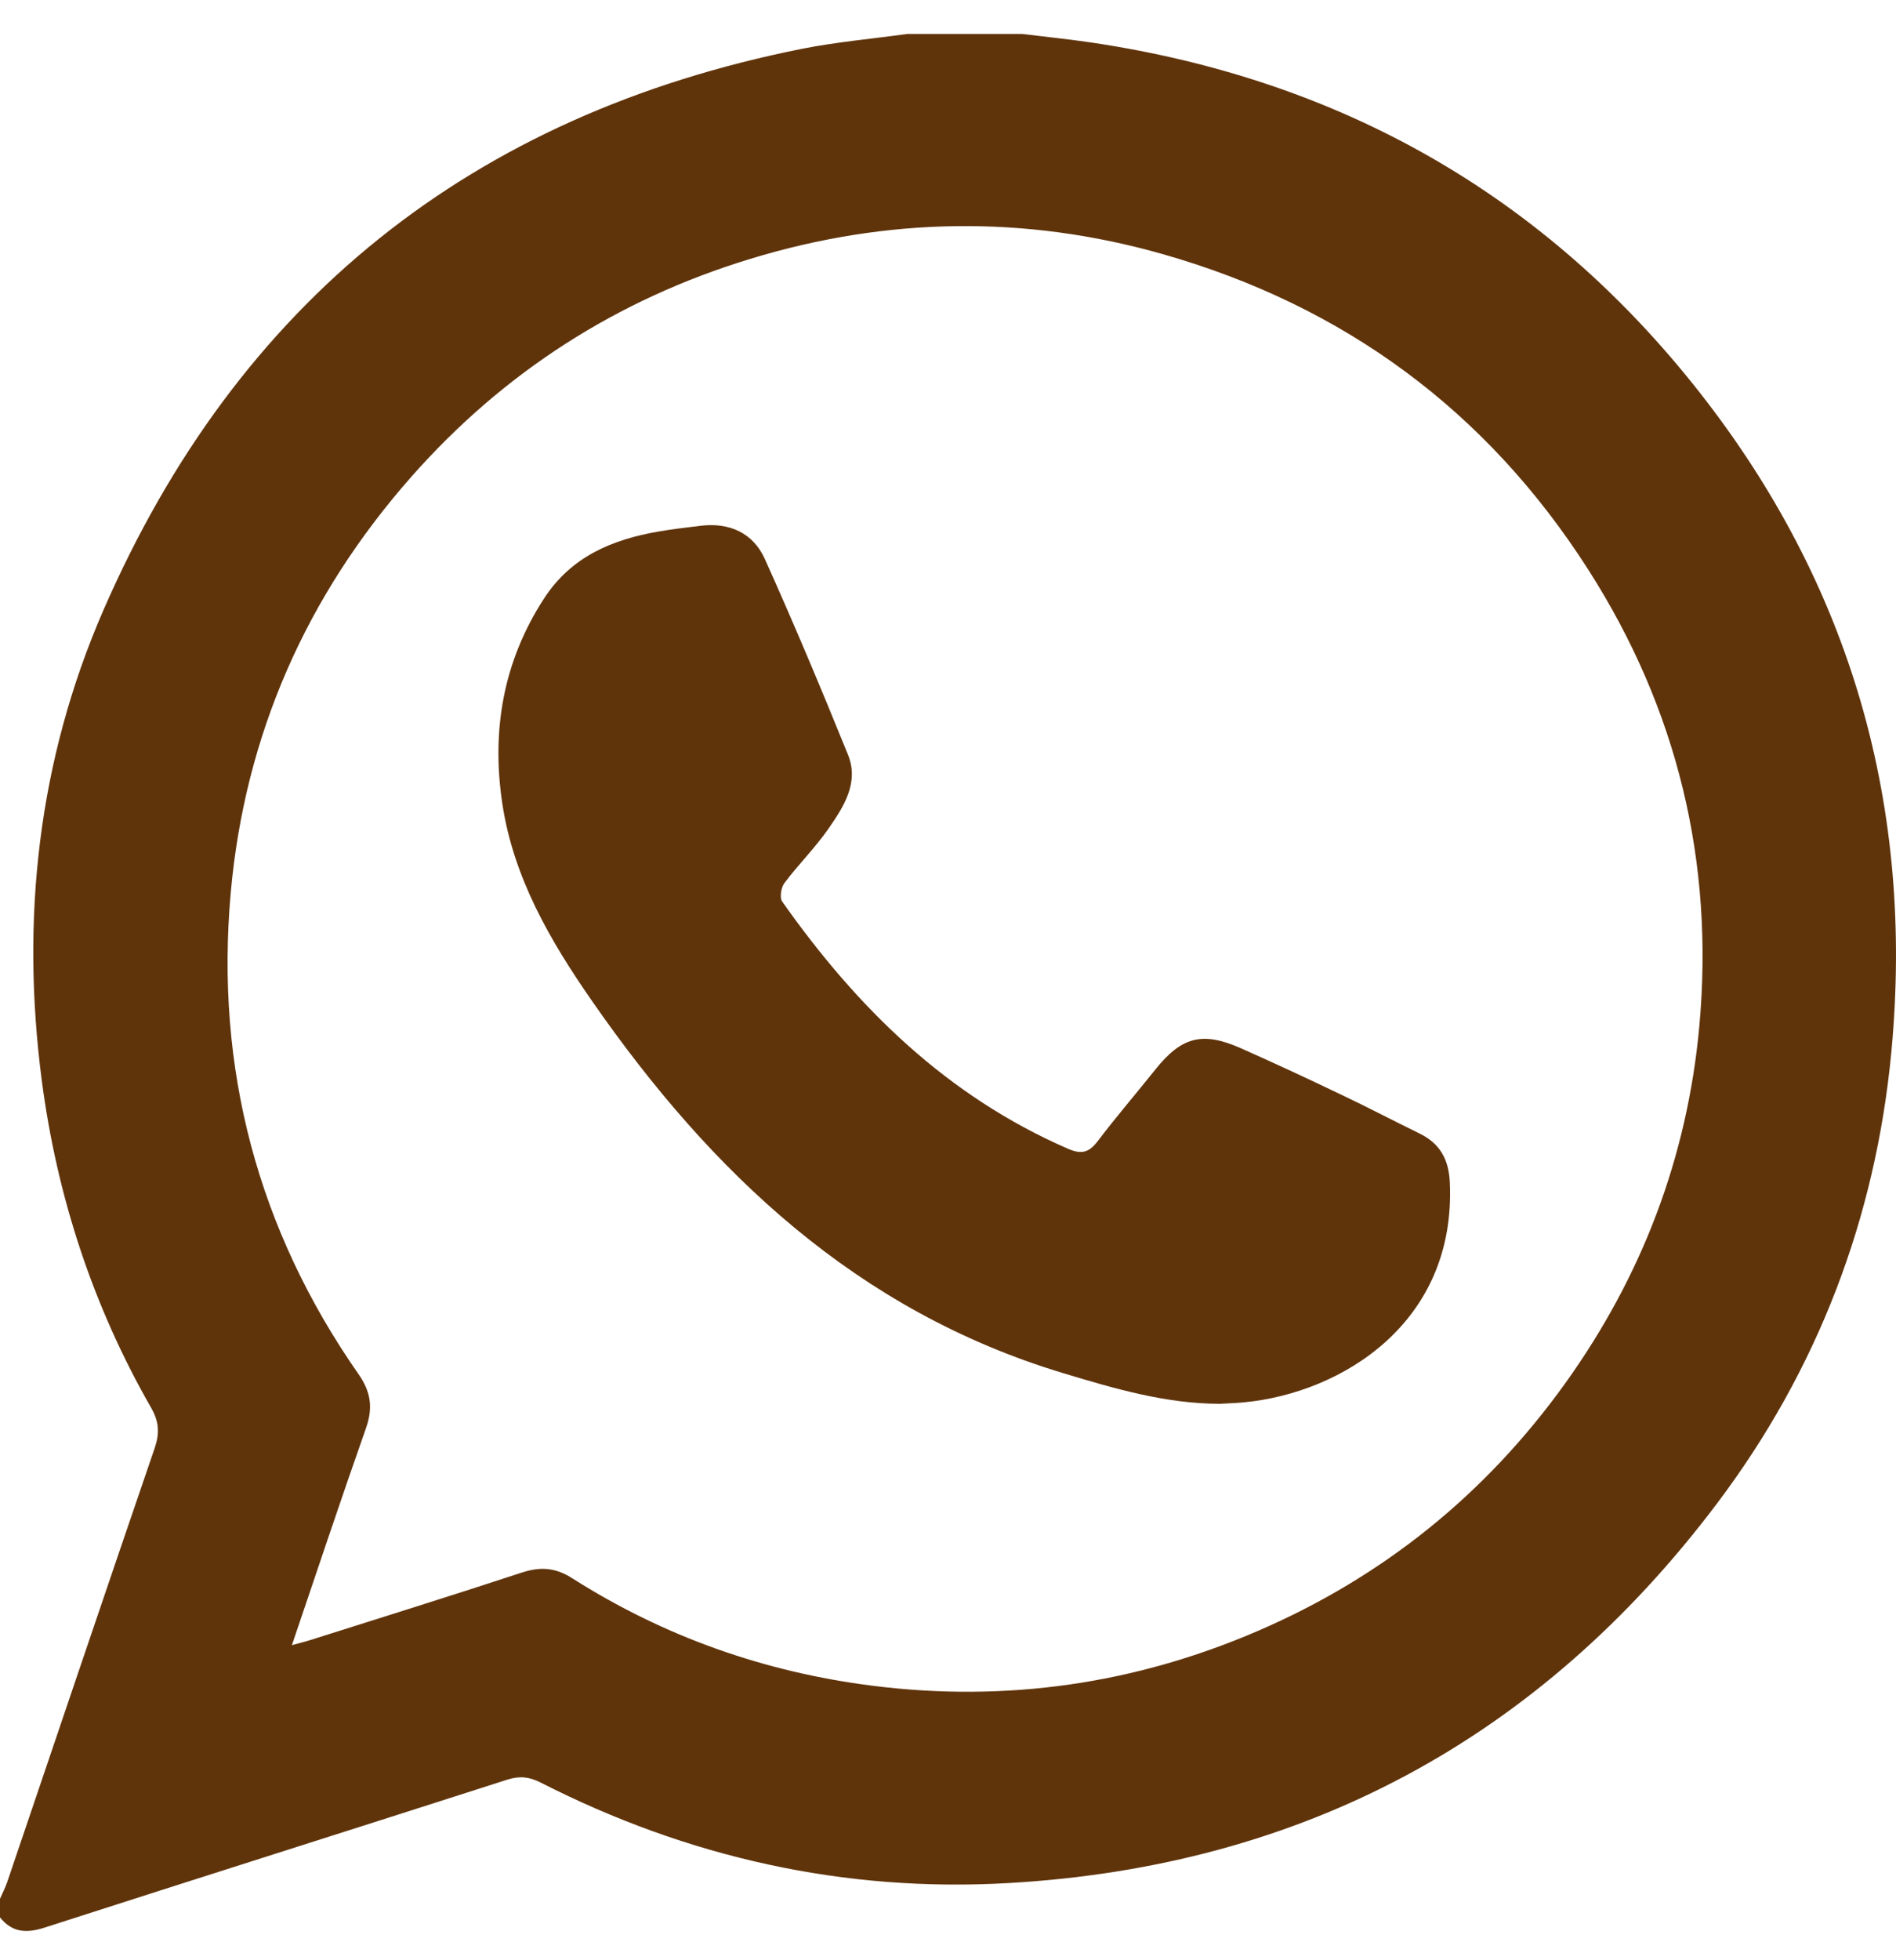
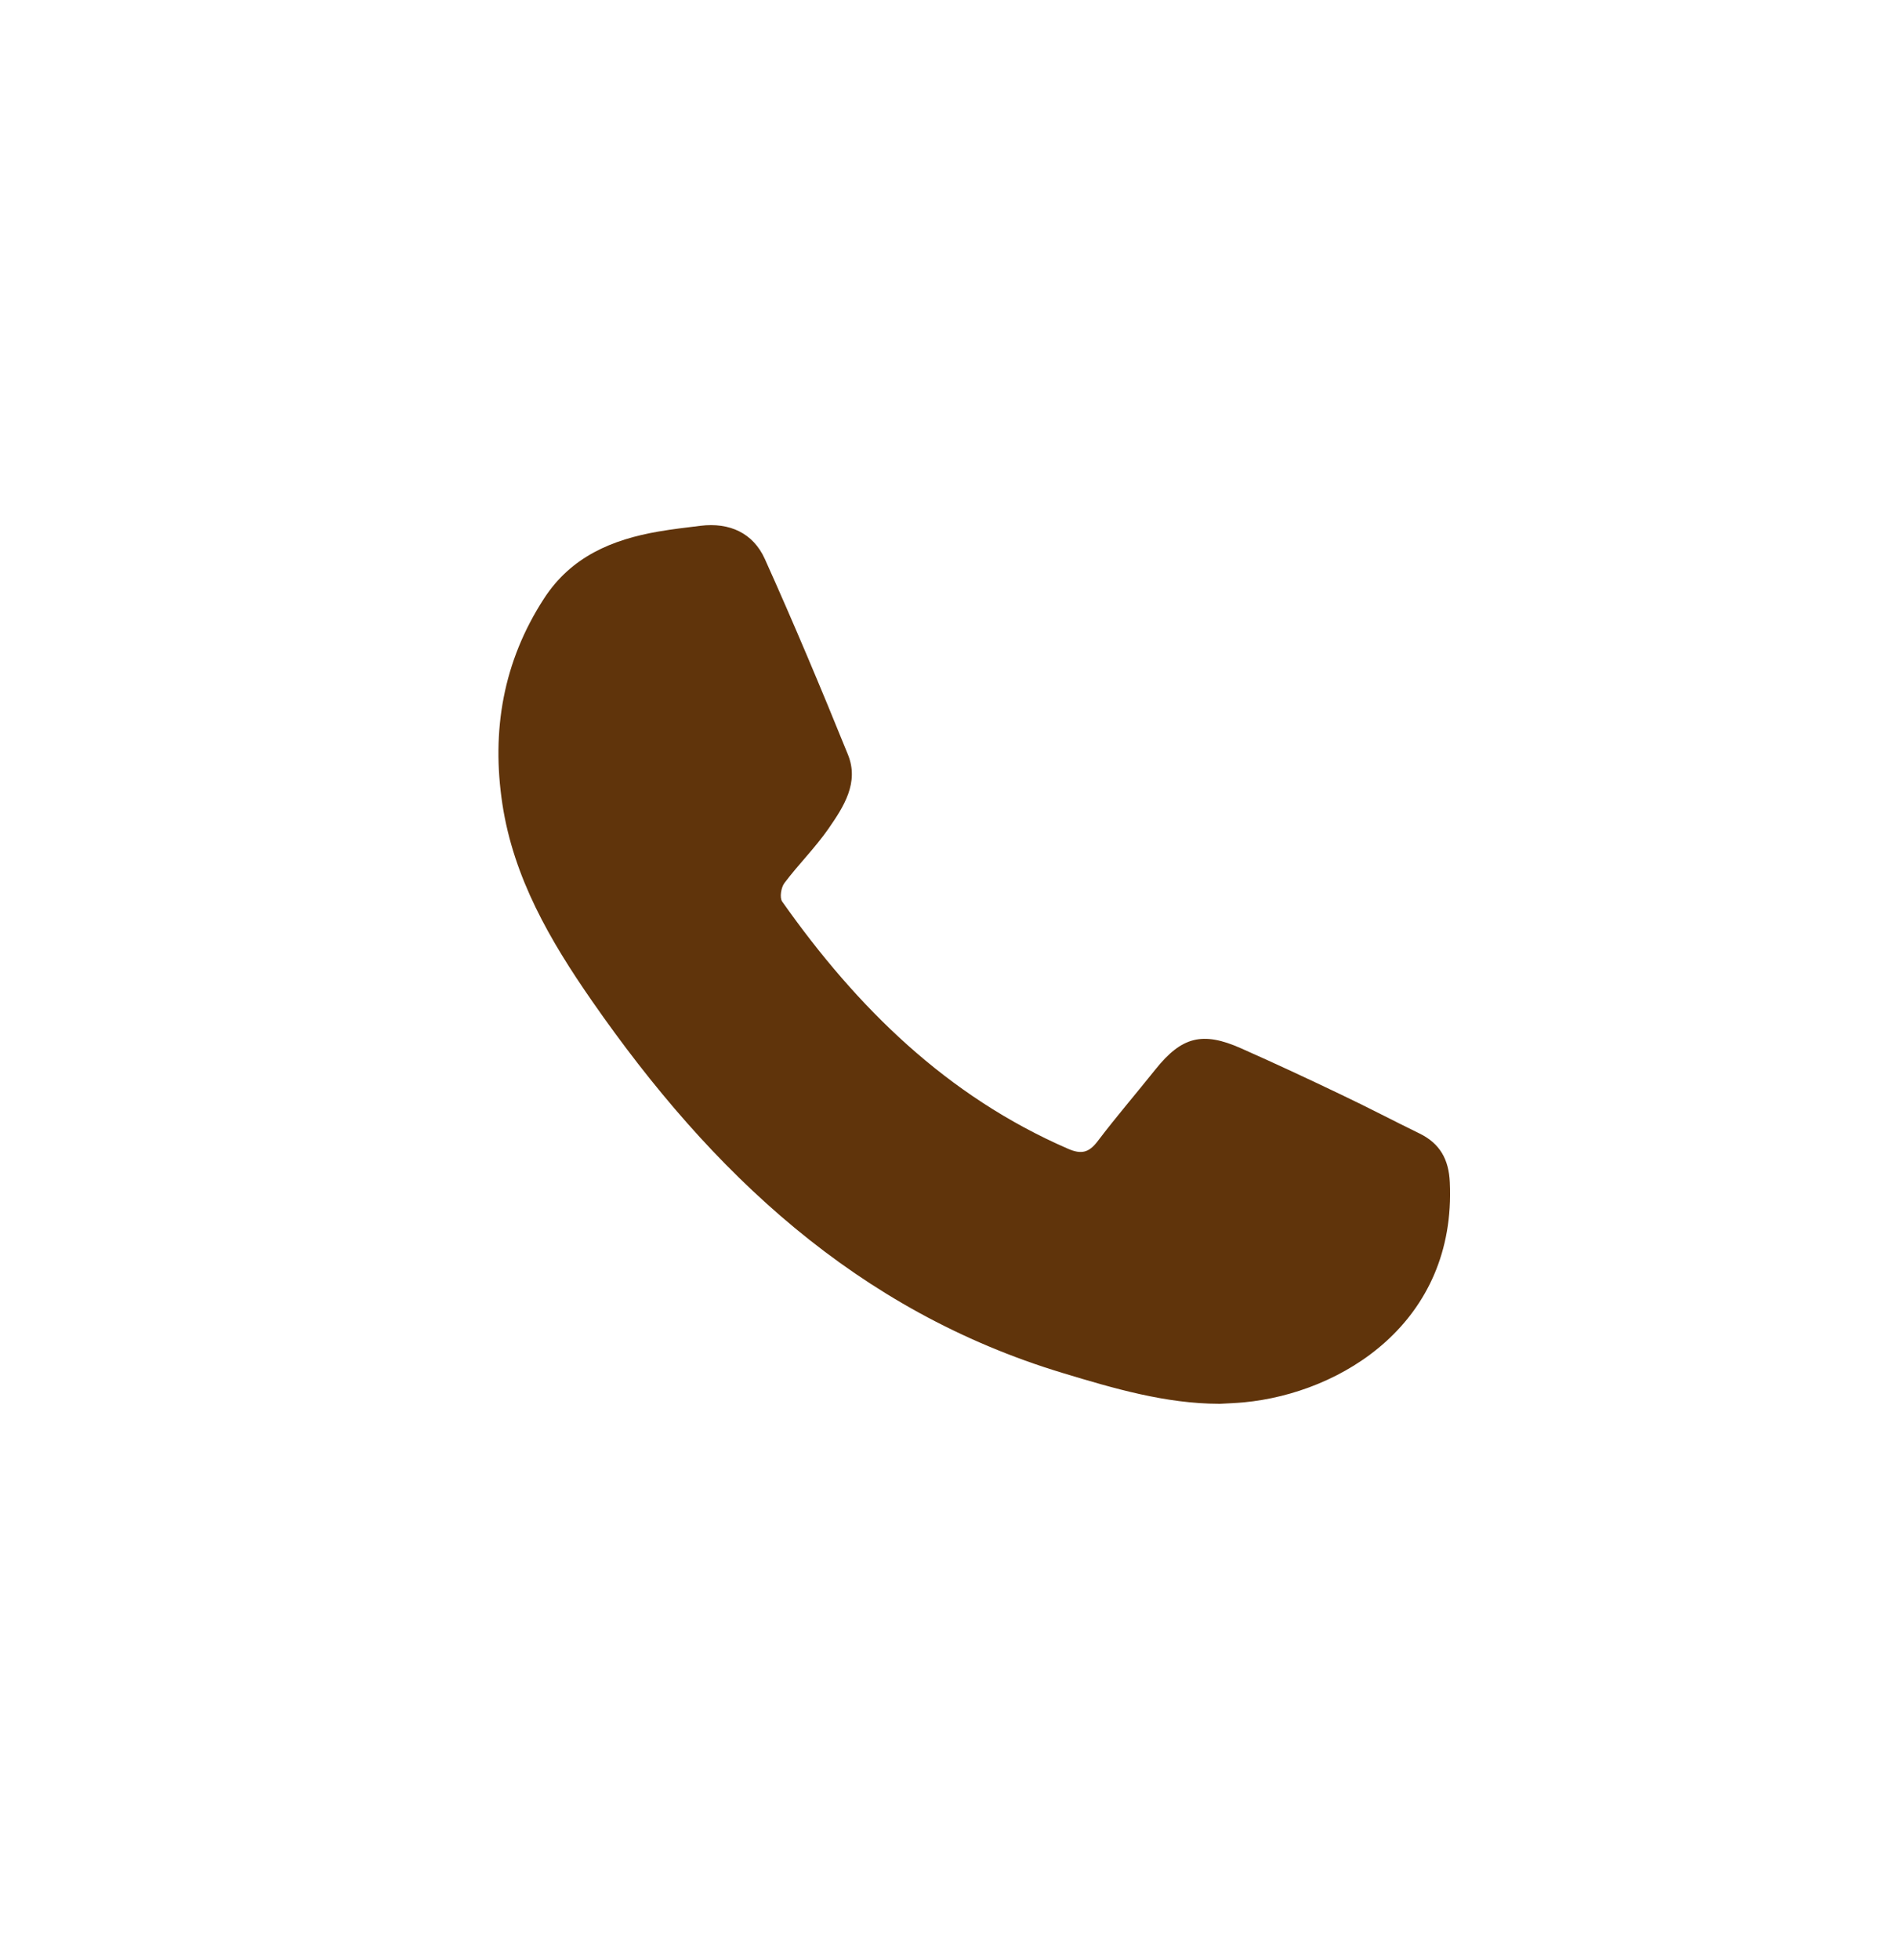
<svg xmlns="http://www.w3.org/2000/svg" width="30" height="31" viewBox="0 0 30 31" fill="none">
  <g clip-path="url(#clip0_1002_248)">
-     <path d="M14.357 0.537H16.174C16.539 0.582 16.908 0.619 17.272 0.673C21.205 1.257 24.44 3.082 26.897 6.211C29.294 9.267 30.291 12.766 29.927 16.631C29.678 19.264 28.76 21.666 27.166 23.779C24.361 27.498 20.61 29.512 15.963 29.779C13.36 29.93 10.882 29.376 8.553 28.189C8.374 28.098 8.22 28.082 8.027 28.144C5.585 28.928 3.141 29.699 0.701 30.485C0.416 30.576 0.191 30.562 0 30.322V30.028C0.038 29.94 0.083 29.854 0.114 29.764C0.891 27.475 1.664 25.185 2.448 22.899C2.527 22.668 2.517 22.484 2.394 22.268C1.47 20.658 0.902 18.922 0.661 17.087C0.327 14.529 0.602 12.029 1.632 9.659C3.757 4.773 7.462 1.817 12.684 0.773C13.236 0.663 13.799 0.614 14.357 0.537ZM4.618 26.017C4.751 25.981 4.833 25.961 4.914 25.935C6.029 25.582 7.146 25.234 8.257 24.869C8.548 24.774 8.787 24.788 9.054 24.959C10.509 25.883 12.097 26.443 13.807 26.659C15.919 26.925 17.956 26.632 19.905 25.791C21.884 24.938 23.511 23.627 24.769 21.872C25.979 20.185 26.696 18.305 26.887 16.241C27.127 13.635 26.541 11.213 25.131 9.009C23.524 6.495 21.265 4.835 18.398 4.019C16.219 3.399 14.037 3.434 11.875 4.093C9.764 4.735 7.967 5.886 6.504 7.545C4.845 9.427 3.875 11.623 3.651 14.117C3.403 16.891 4.076 19.445 5.676 21.736C5.869 22.013 5.903 22.266 5.792 22.582C5.397 23.703 5.021 24.831 4.619 26.016L4.618 26.017Z" fill="#60340B" />
    <path d="M19.288 22.2C18.445 22.198 17.631 21.96 16.818 21.714C13.56 20.73 11.255 18.548 9.366 15.828C8.703 14.874 8.126 13.881 7.949 12.715C7.774 11.559 7.959 10.464 8.608 9.465C9.038 8.803 9.684 8.533 10.418 8.406C10.638 8.368 10.862 8.342 11.084 8.315C11.542 8.259 11.916 8.428 12.102 8.84C12.562 9.862 12.996 10.895 13.417 11.934C13.597 12.377 13.35 12.757 13.111 13.102C12.901 13.405 12.634 13.669 12.412 13.964C12.359 14.034 12.333 14.196 12.376 14.257C13.559 15.935 14.983 17.335 16.899 18.167C17.108 18.258 17.229 18.23 17.366 18.05C17.66 17.662 17.98 17.291 18.284 16.91C18.697 16.395 19.027 16.307 19.638 16.579C20.173 16.816 20.703 17.063 21.231 17.316C21.645 17.512 22.051 17.726 22.462 17.926C22.785 18.084 22.924 18.337 22.94 18.697C23.044 20.914 21.233 22.03 19.682 22.177C19.556 22.189 19.429 22.193 19.287 22.201L19.288 22.2Z" fill="#60340B" />
  </g>
  <defs>
    <clipPath id="clip0_1002_248">
      <rect width="30" height="30" fill="white" transform="translate(0 0.537)" />
    </clipPath>
  </defs>
</svg>